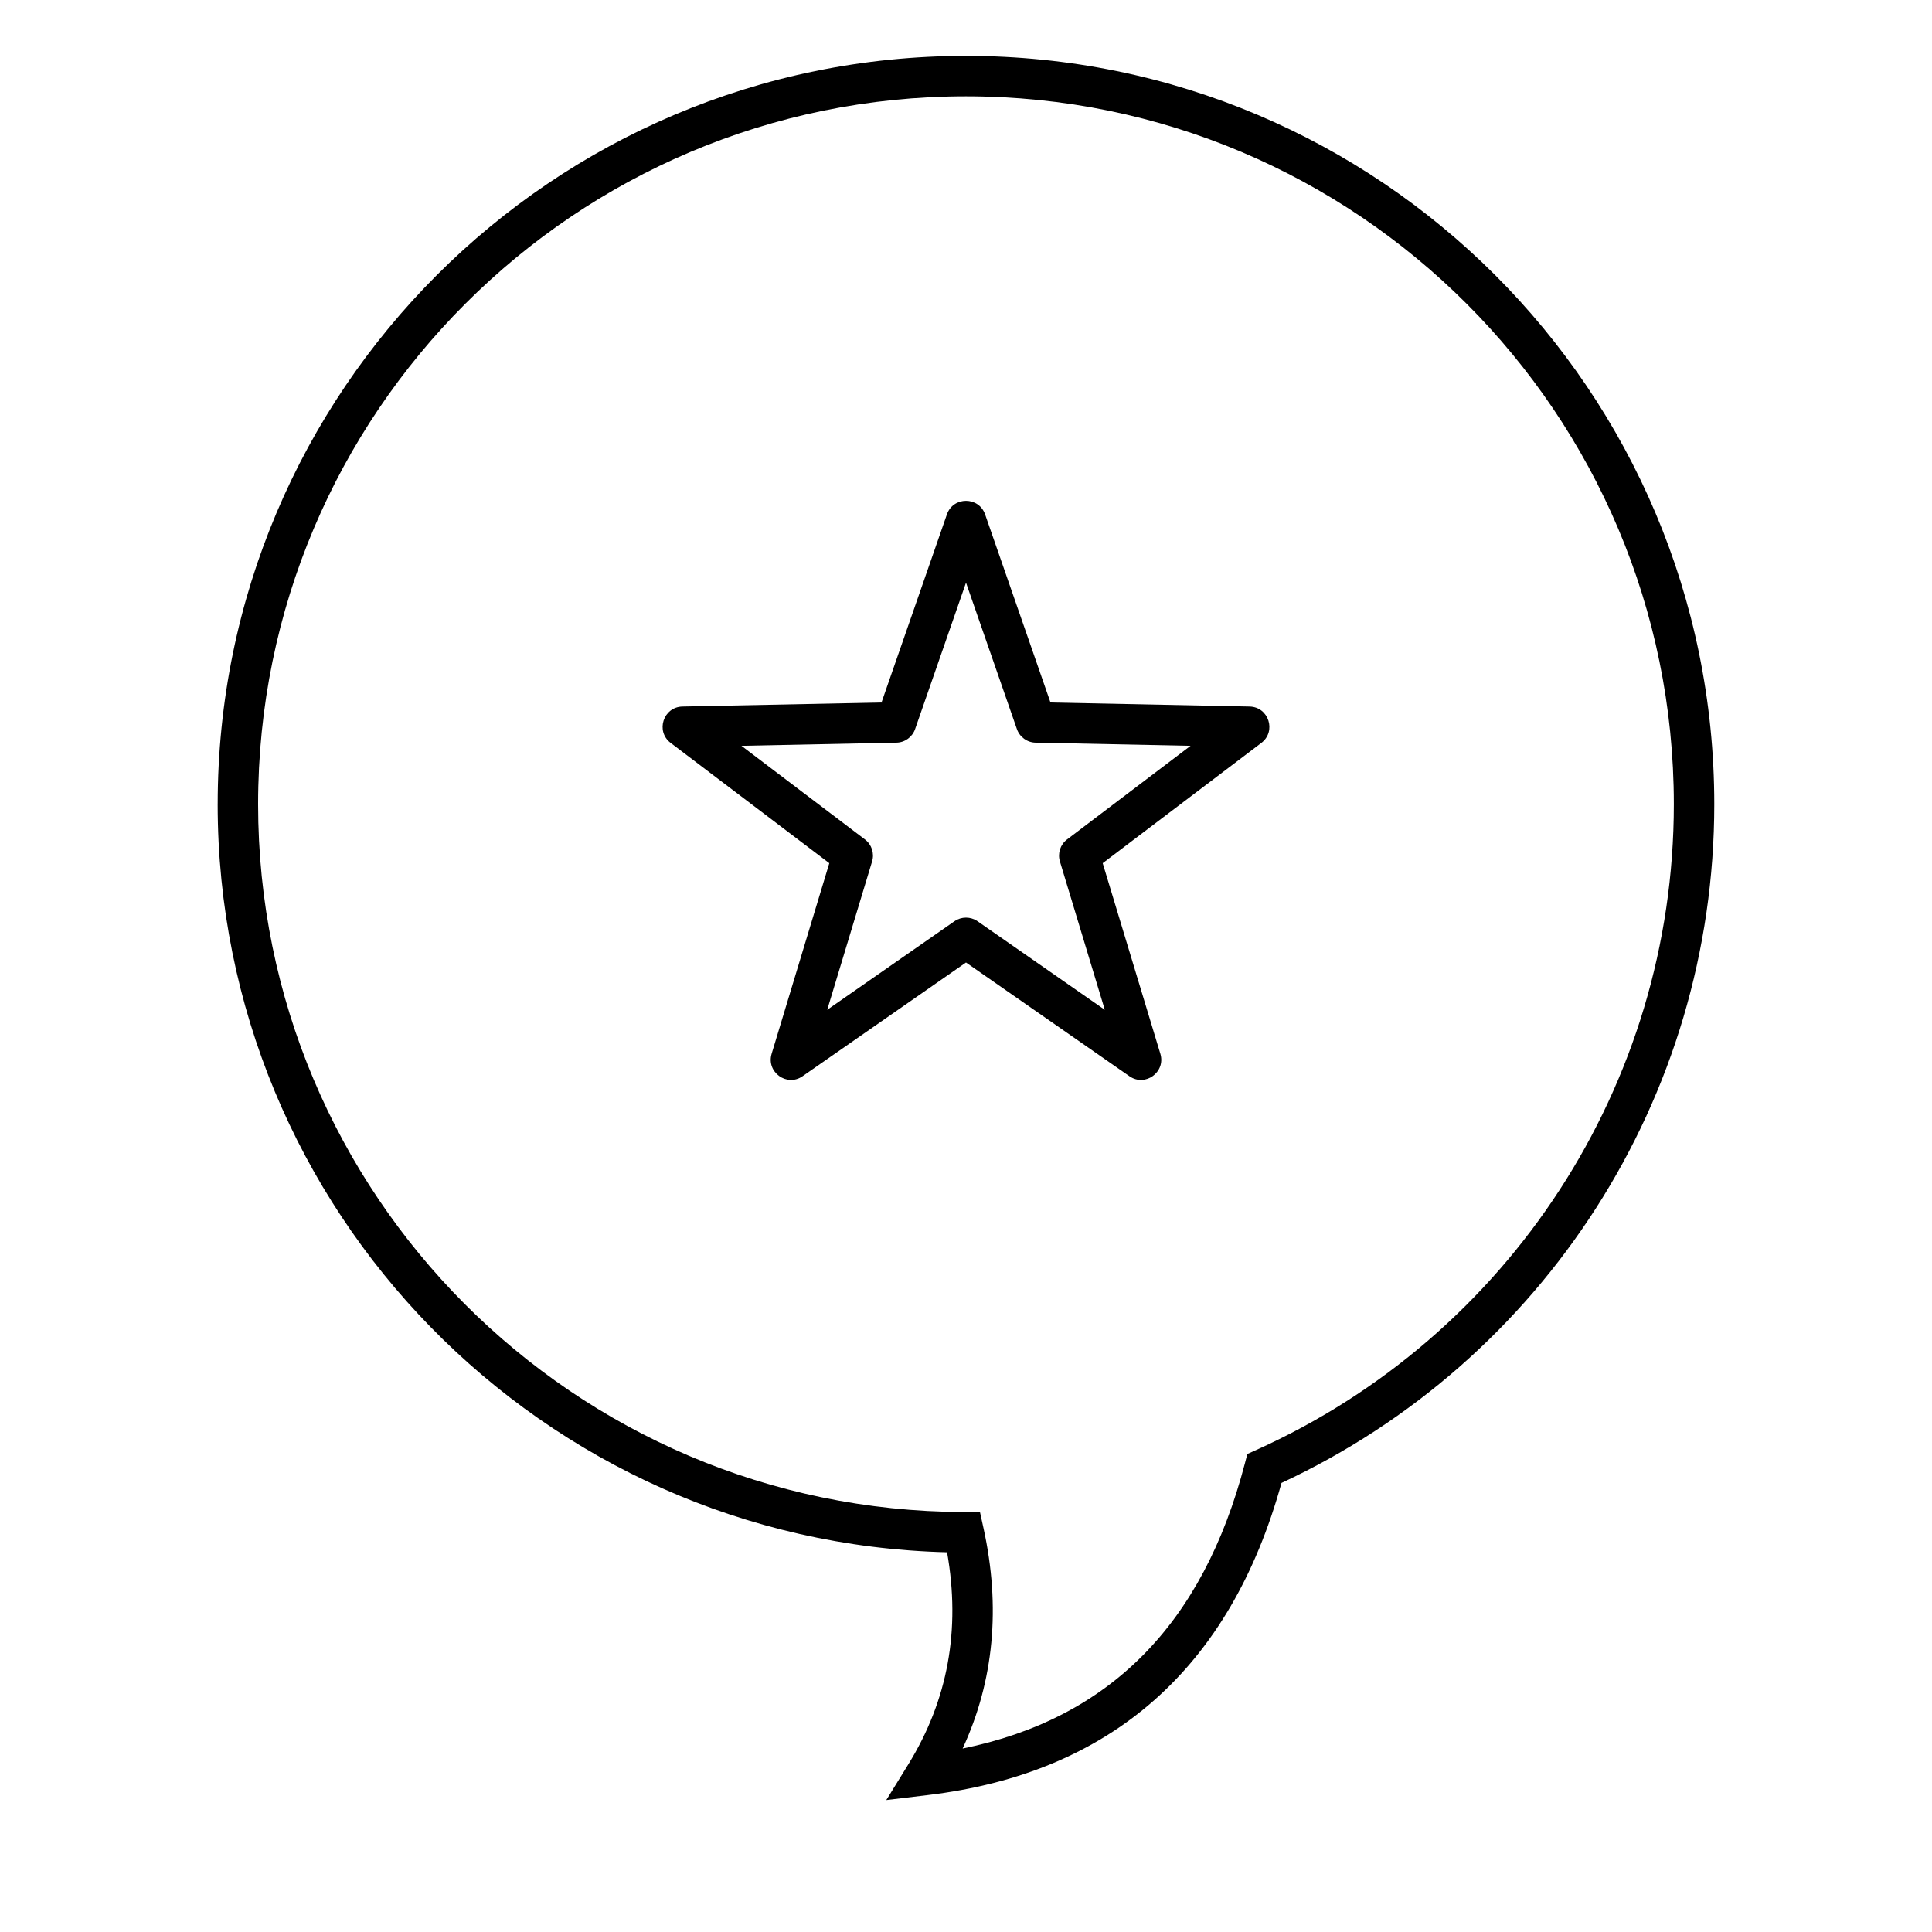
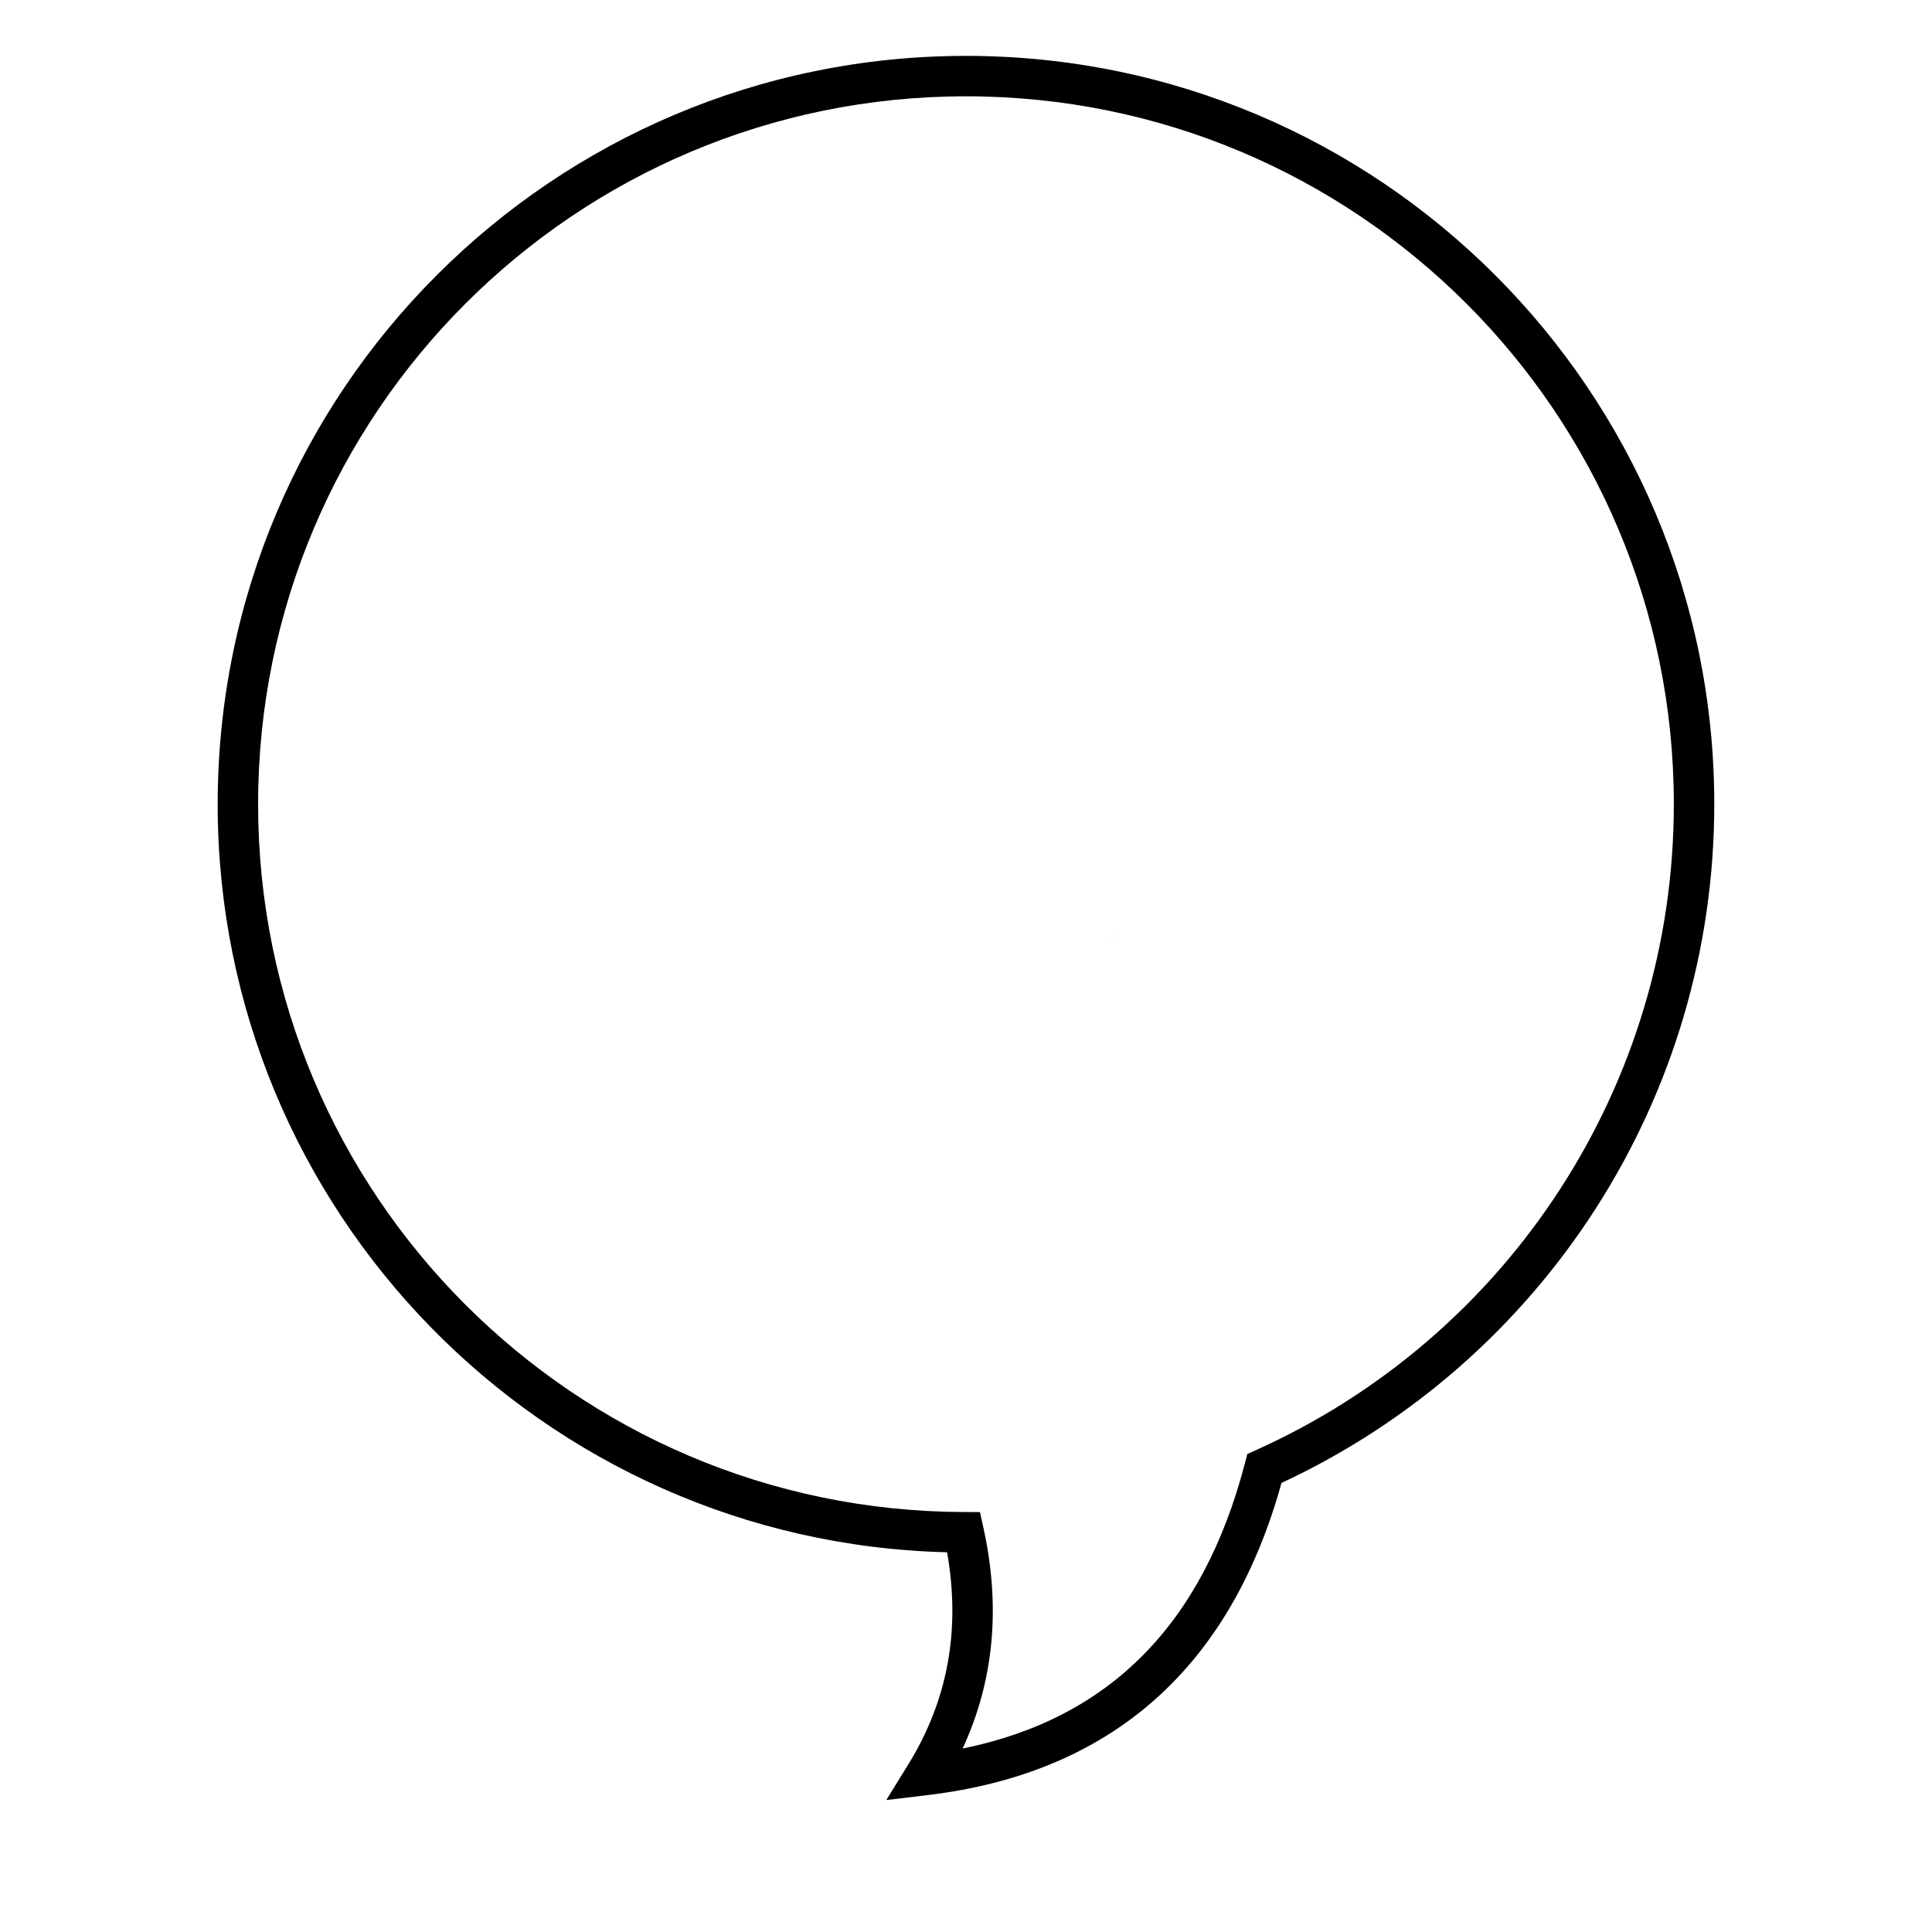
<svg xmlns="http://www.w3.org/2000/svg" fill="#000000" width="800px" height="800px" version="1.1" viewBox="144 144 512 512">
  <g>
    <path d="m259.77 224.48 114.83 114.83 7.578-7.582-114.83-114.83zm7.578-7.582 114.83 114.83-7.578 7.582-114.83-114.83zm272.87 272.87-7.578 7.582-99.309-99.309 7.582-7.578zm-7.578 7.582 7.578-7.582-99.305-99.305-7.582 7.578z" />
-     <path d="m396.94 388.14c1.84-1.277 4.281-1.277 6.121 0l33.719 23.465-11.895-39.32c-0.648-2.144 0.105-4.469 1.891-5.82l32.734-24.816-41.07-0.84c-2.238-0.043-4.215-1.48-4.953-3.598l-13.484-38.801-13.488 38.801c-0.738 2.117-2.711 3.555-4.953 3.598l-41.07 0.84 32.734 24.816c1.785 1.352 2.539 3.676 1.891 5.82l-11.895 39.32zm-40.254 41.07c-4.168 2.902-9.66-1.086-8.191-5.953l15.281-50.504-42.047-31.879c-4.051-3.07-1.953-9.527 3.129-9.633l52.754-1.074 17.328-49.844c1.668-4.797 8.457-4.797 10.125 0l17.324 49.844 52.758 1.074c5.078 0.105 7.176 6.562 3.129 9.633l-42.051 31.879 15.281 50.504c1.469 4.867-4.019 8.855-8.191 5.953l-43.312-30.141z" />
    <path d="m201.69 357.12c0-109.52 88.785-198.31 198.31-198.31 109.52 0 198.3 88.785 198.3 198.31 0 77.938-45.375 147.6-114.69 179.87-13.598 49.047-45.078 76.891-93.699 82.719l-11.031 1.324 5.832-9.457c10.48-17.004 13.906-35.656 10.273-56.207-107.23-2.656-193.3-90.422-193.3-198.25zm197.43 250.26c38.91-7.922 63.637-32.895 74.789-75.574l0.648-2.481 2.336-1.051c66.809-30.066 110.69-96.609 110.69-171.16 0-103.6-83.984-187.59-187.59-187.59-103.61 0-187.59 83.988-187.59 187.59 0 103.39 83.652 187.28 187.01 187.59l4.293 0.016 0.922 4.195c4.617 20.977 2.777 40.527-5.516 58.465z" />
  </g>
</svg>